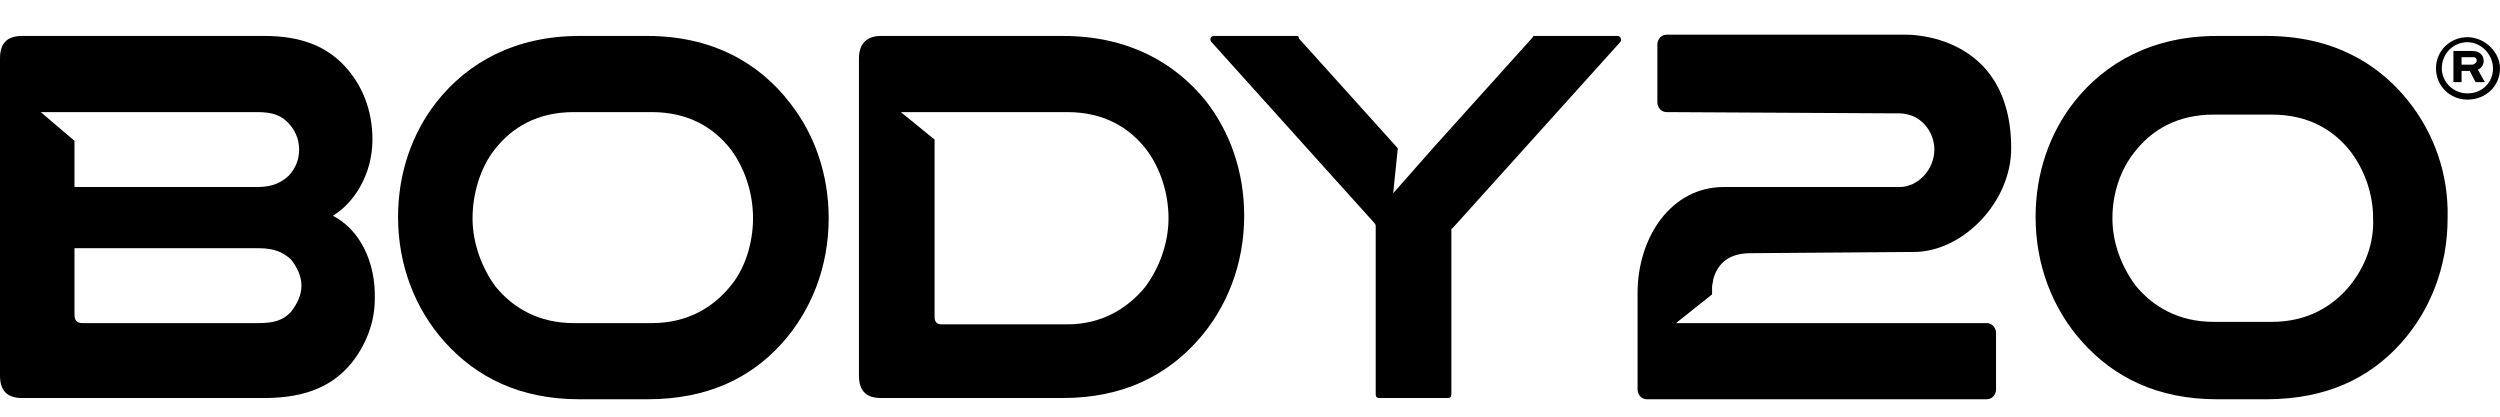
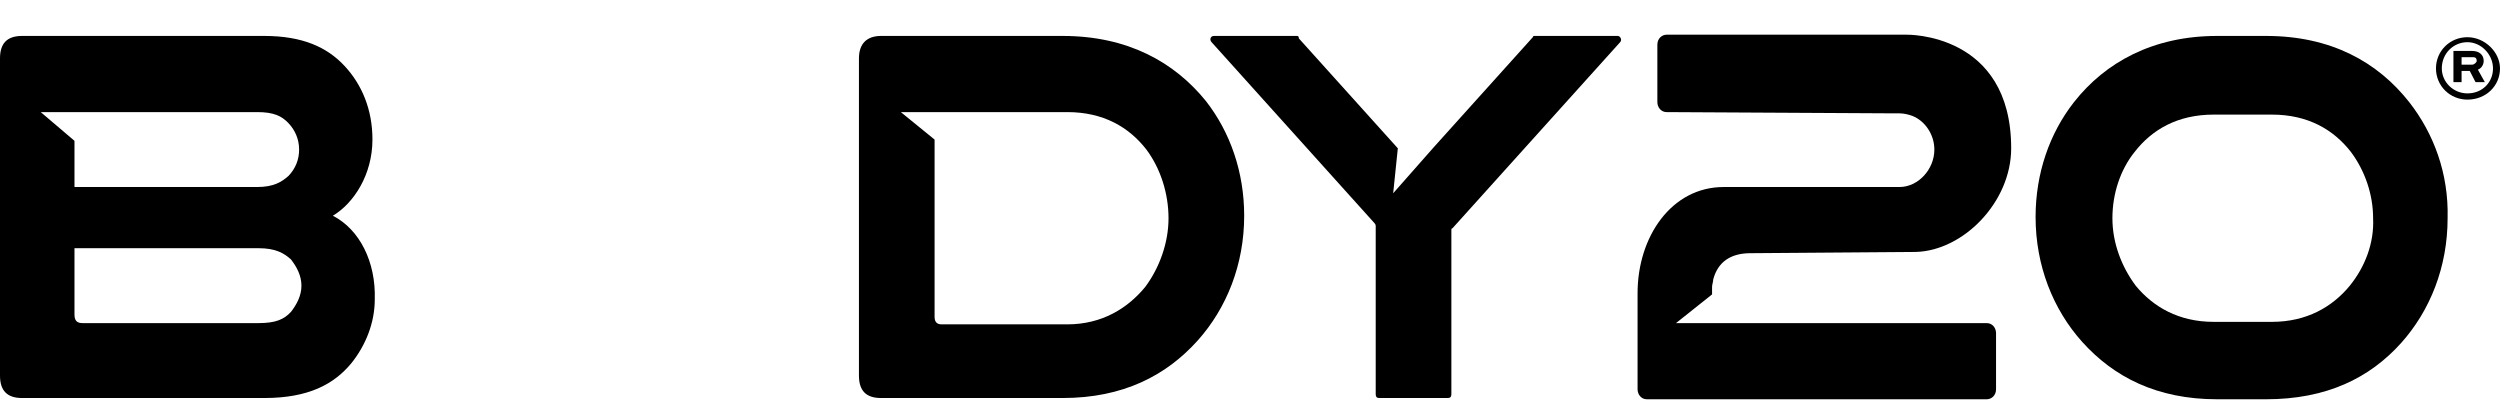
<svg xmlns="http://www.w3.org/2000/svg" width="144" height="24" viewBox="0 0 144 24" fill="none">
  <path d="M19.173 12.426C20.38 11.707 21.453 10.053 21.453 8.039C21.453 6.313 20.849 4.875 19.844 3.796C18.838 2.718 17.43 2.07 15.218 2.07H1.274C0.402 2.07 0 2.502 0 3.365V21.632C0 22.495 0.402 22.926 1.274 22.926H15.218C17.765 22.926 19.24 22.135 20.246 20.912C21.05 19.906 21.587 18.611 21.587 17.245C21.654 15.087 20.715 13.217 19.173 12.426ZM14.816 6.457C15.754 6.457 16.224 6.673 16.626 7.104C16.961 7.464 17.229 7.967 17.229 8.615C17.229 9.19 17.028 9.693 16.626 10.125C16.224 10.485 15.754 10.772 14.816 10.772H4.29V8.111L2.346 6.457H14.816ZM16.76 17.964C16.358 18.395 15.888 18.611 14.883 18.611H4.76C4.425 18.611 4.29 18.467 4.29 18.108V14.296H14.883C15.888 14.296 16.358 14.584 16.76 14.943C17.095 15.375 17.363 15.878 17.363 16.454C17.363 17.029 17.095 17.532 16.76 17.964Z" fill="black" />
-   <path d="M37.274 2.07H33.386C29.699 2.07 26.95 3.581 25.14 5.882C23.732 7.68 22.928 9.981 22.928 12.498C22.928 15.303 23.933 17.82 25.609 19.69C27.419 21.703 29.9 22.998 33.386 22.998H37.274C40.76 22.998 43.241 21.775 45.051 19.762C46.727 17.892 47.732 15.375 47.732 12.57C47.732 10.053 46.928 7.752 45.52 5.954C43.71 3.581 40.961 2.07 37.274 2.07ZM42.034 16.526C41.028 17.748 39.553 18.611 37.542 18.611H33.051C31.04 18.611 29.565 17.748 28.559 16.526C27.755 15.447 27.218 14.008 27.218 12.57C27.218 11.132 27.688 9.622 28.492 8.615C29.498 7.32 30.972 6.457 33.051 6.457H37.542C39.62 6.457 41.095 7.32 42.101 8.615C42.905 9.693 43.375 11.132 43.375 12.57C43.375 14.008 42.905 15.519 42.034 16.526Z" fill="black" />
  <path d="M61.206 2.07H50.748C49.944 2.07 49.475 2.502 49.475 3.365V21.632C49.475 22.495 49.877 22.926 50.748 22.926H61.206C64.692 22.926 67.173 21.632 68.983 19.618C70.659 17.748 71.665 15.231 71.665 12.426C71.665 9.909 70.86 7.608 69.452 5.81C67.642 3.581 64.961 2.07 61.206 2.07ZM61.475 6.457C63.553 6.457 65.028 7.32 66.033 8.615C66.838 9.693 67.307 11.132 67.307 12.57C67.307 14.008 66.771 15.447 65.966 16.526C64.961 17.748 63.486 18.683 61.475 18.683H54.234C53.966 18.683 53.832 18.539 53.832 18.252V8.039L51.888 6.457H61.475Z" fill="black" />
  <path d="M93.185 2.07H88.425C88.358 2.07 88.291 2.07 88.291 2.142L82.593 8.471L80.247 11.132L80.515 8.543L74.816 2.214C74.816 2.07 74.749 2.07 74.682 2.07H69.923C69.722 2.07 69.654 2.286 69.788 2.43L79.174 12.858C79.219 12.906 79.241 12.954 79.241 13.002V22.71C79.241 22.854 79.308 22.926 79.442 22.926H83.397C83.531 22.926 83.599 22.854 83.599 22.71V13.289C83.599 13.217 83.599 13.145 83.666 13.145L93.319 2.43C93.453 2.286 93.319 2.07 93.185 2.07Z" fill="black" />
  <path d="M138.77 5.882C136.959 3.581 134.278 2.07 130.524 2.07H127.708C124.021 2.07 121.272 3.581 119.462 5.882C118.054 7.68 117.25 9.981 117.25 12.498C117.25 15.303 118.256 17.82 119.932 19.69C121.742 21.703 124.222 22.998 127.708 22.998H130.524C134.01 22.998 136.49 21.775 138.3 19.762C139.976 17.892 140.982 15.375 140.982 12.57C141.049 9.981 140.177 7.68 138.77 5.882ZM135.351 16.454C134.345 17.676 132.87 18.539 130.859 18.539H127.507C125.496 18.539 124.021 17.676 123.015 16.454C122.211 15.375 121.675 14.008 121.675 12.57C121.675 11.132 122.144 9.765 122.948 8.759C123.954 7.464 125.429 6.601 127.507 6.601H130.859C132.937 6.601 134.412 7.464 135.418 8.759C136.222 9.837 136.691 11.204 136.691 12.57C136.758 14.008 136.222 15.375 135.351 16.454Z" fill="black" />
  <path d="M109.073 6.529H109.408C109.676 6.529 109.944 6.601 110.145 6.673C110.883 6.961 111.419 7.752 111.419 8.615C111.419 9.765 110.481 10.772 109.408 10.772H99.285C96.268 10.772 94.324 13.649 94.324 16.885V22.423C94.324 22.71 94.525 22.998 94.861 22.998H114.436C114.704 22.998 114.972 22.782 114.972 22.423V19.186C114.972 18.899 114.771 18.611 114.436 18.611H96.537L98.615 16.957V16.525C98.615 16.382 98.682 16.238 98.682 16.094C98.95 15.087 99.687 14.584 100.827 14.584L110.347 14.512C113.095 14.44 115.844 11.635 115.844 8.543C115.844 1.854 109.81 1.998 109.81 1.998H96C95.732 1.998 95.464 2.214 95.464 2.574V5.882C95.464 6.169 95.665 6.457 96 6.457L109.073 6.529Z" fill="black" />
  <path d="M140.312 3.94C140.312 2.934 141.117 2.143 142.123 2.143C143.128 2.143 144 3.006 144 3.94C144 4.947 143.195 5.738 142.123 5.738C141.117 5.738 140.312 4.947 140.312 3.94ZM143.597 3.94C143.597 3.149 142.927 2.43 142.123 2.43C141.318 2.43 140.648 3.077 140.648 3.94C140.648 4.732 141.318 5.379 142.123 5.379C142.994 5.379 143.597 4.732 143.597 3.94ZM141.318 4.732V2.934H142.391C142.793 2.934 143.061 3.149 143.061 3.509C143.061 3.725 142.927 3.94 142.726 4.012L143.128 4.732H142.592L142.257 4.084H141.787V4.732H141.318ZM141.787 3.293V3.725H142.391C142.525 3.725 142.659 3.581 142.659 3.509C142.659 3.365 142.592 3.293 142.458 3.293H141.787Z" fill="black" />
</svg>